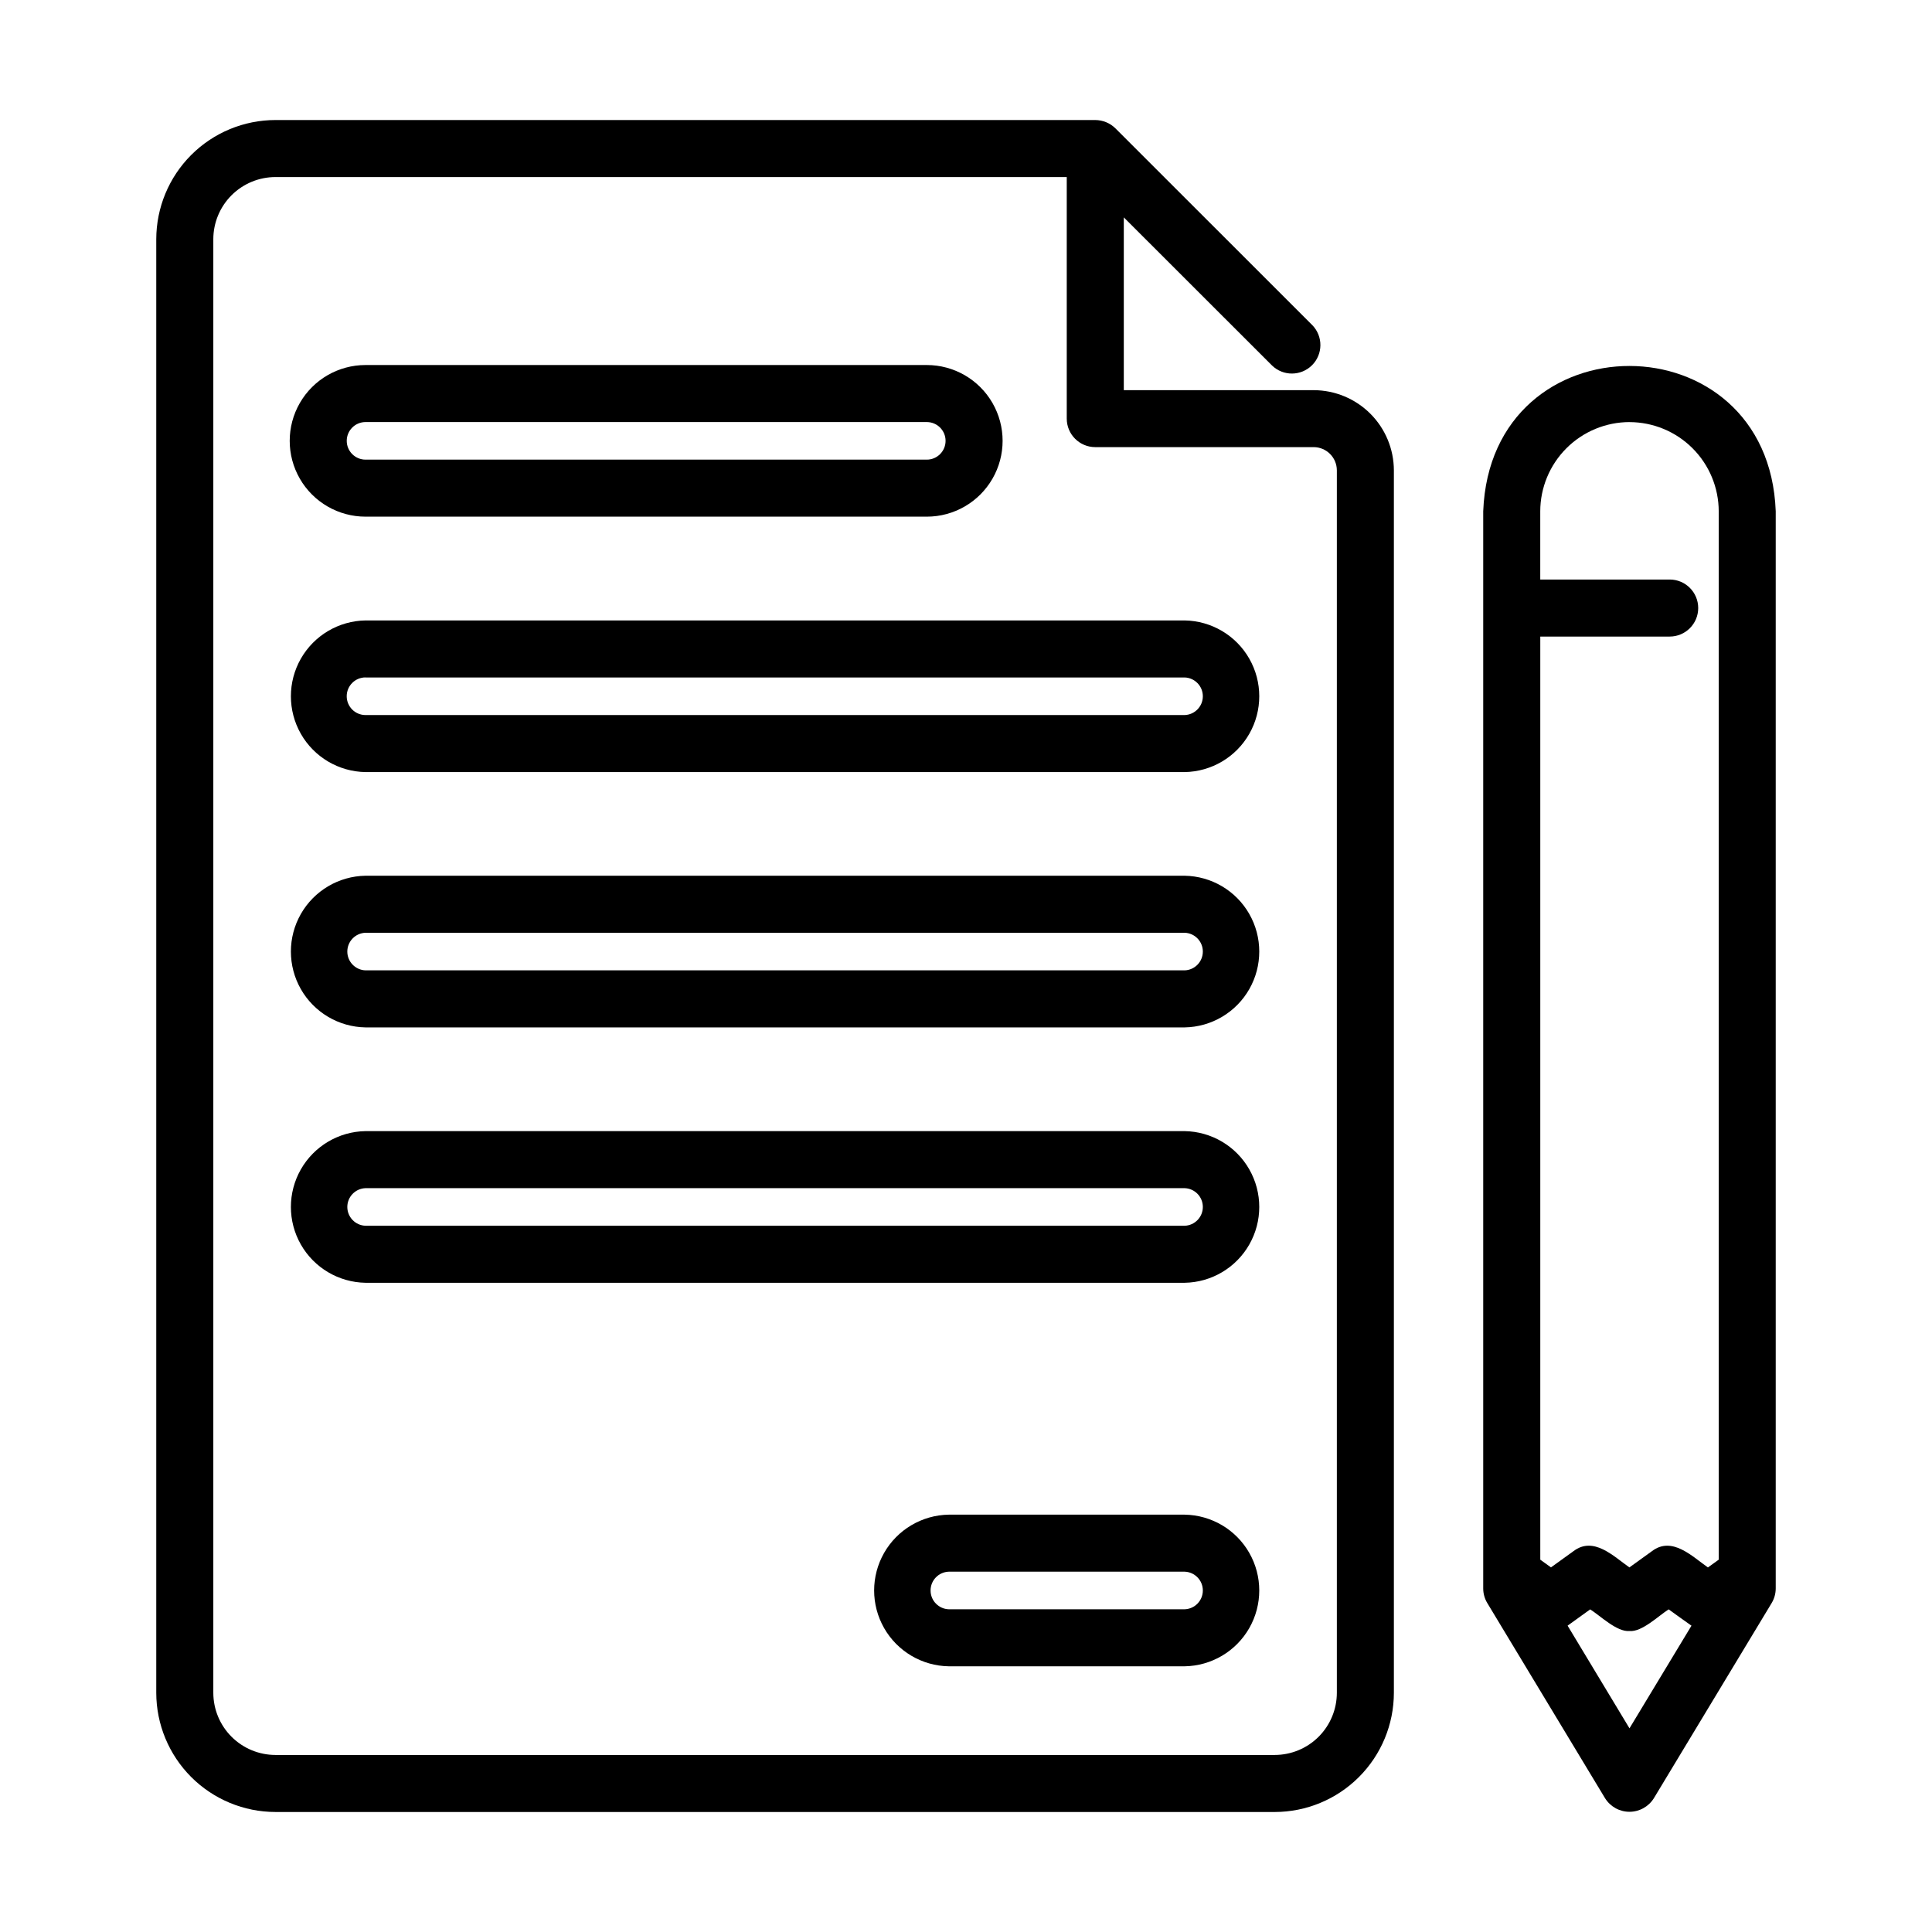
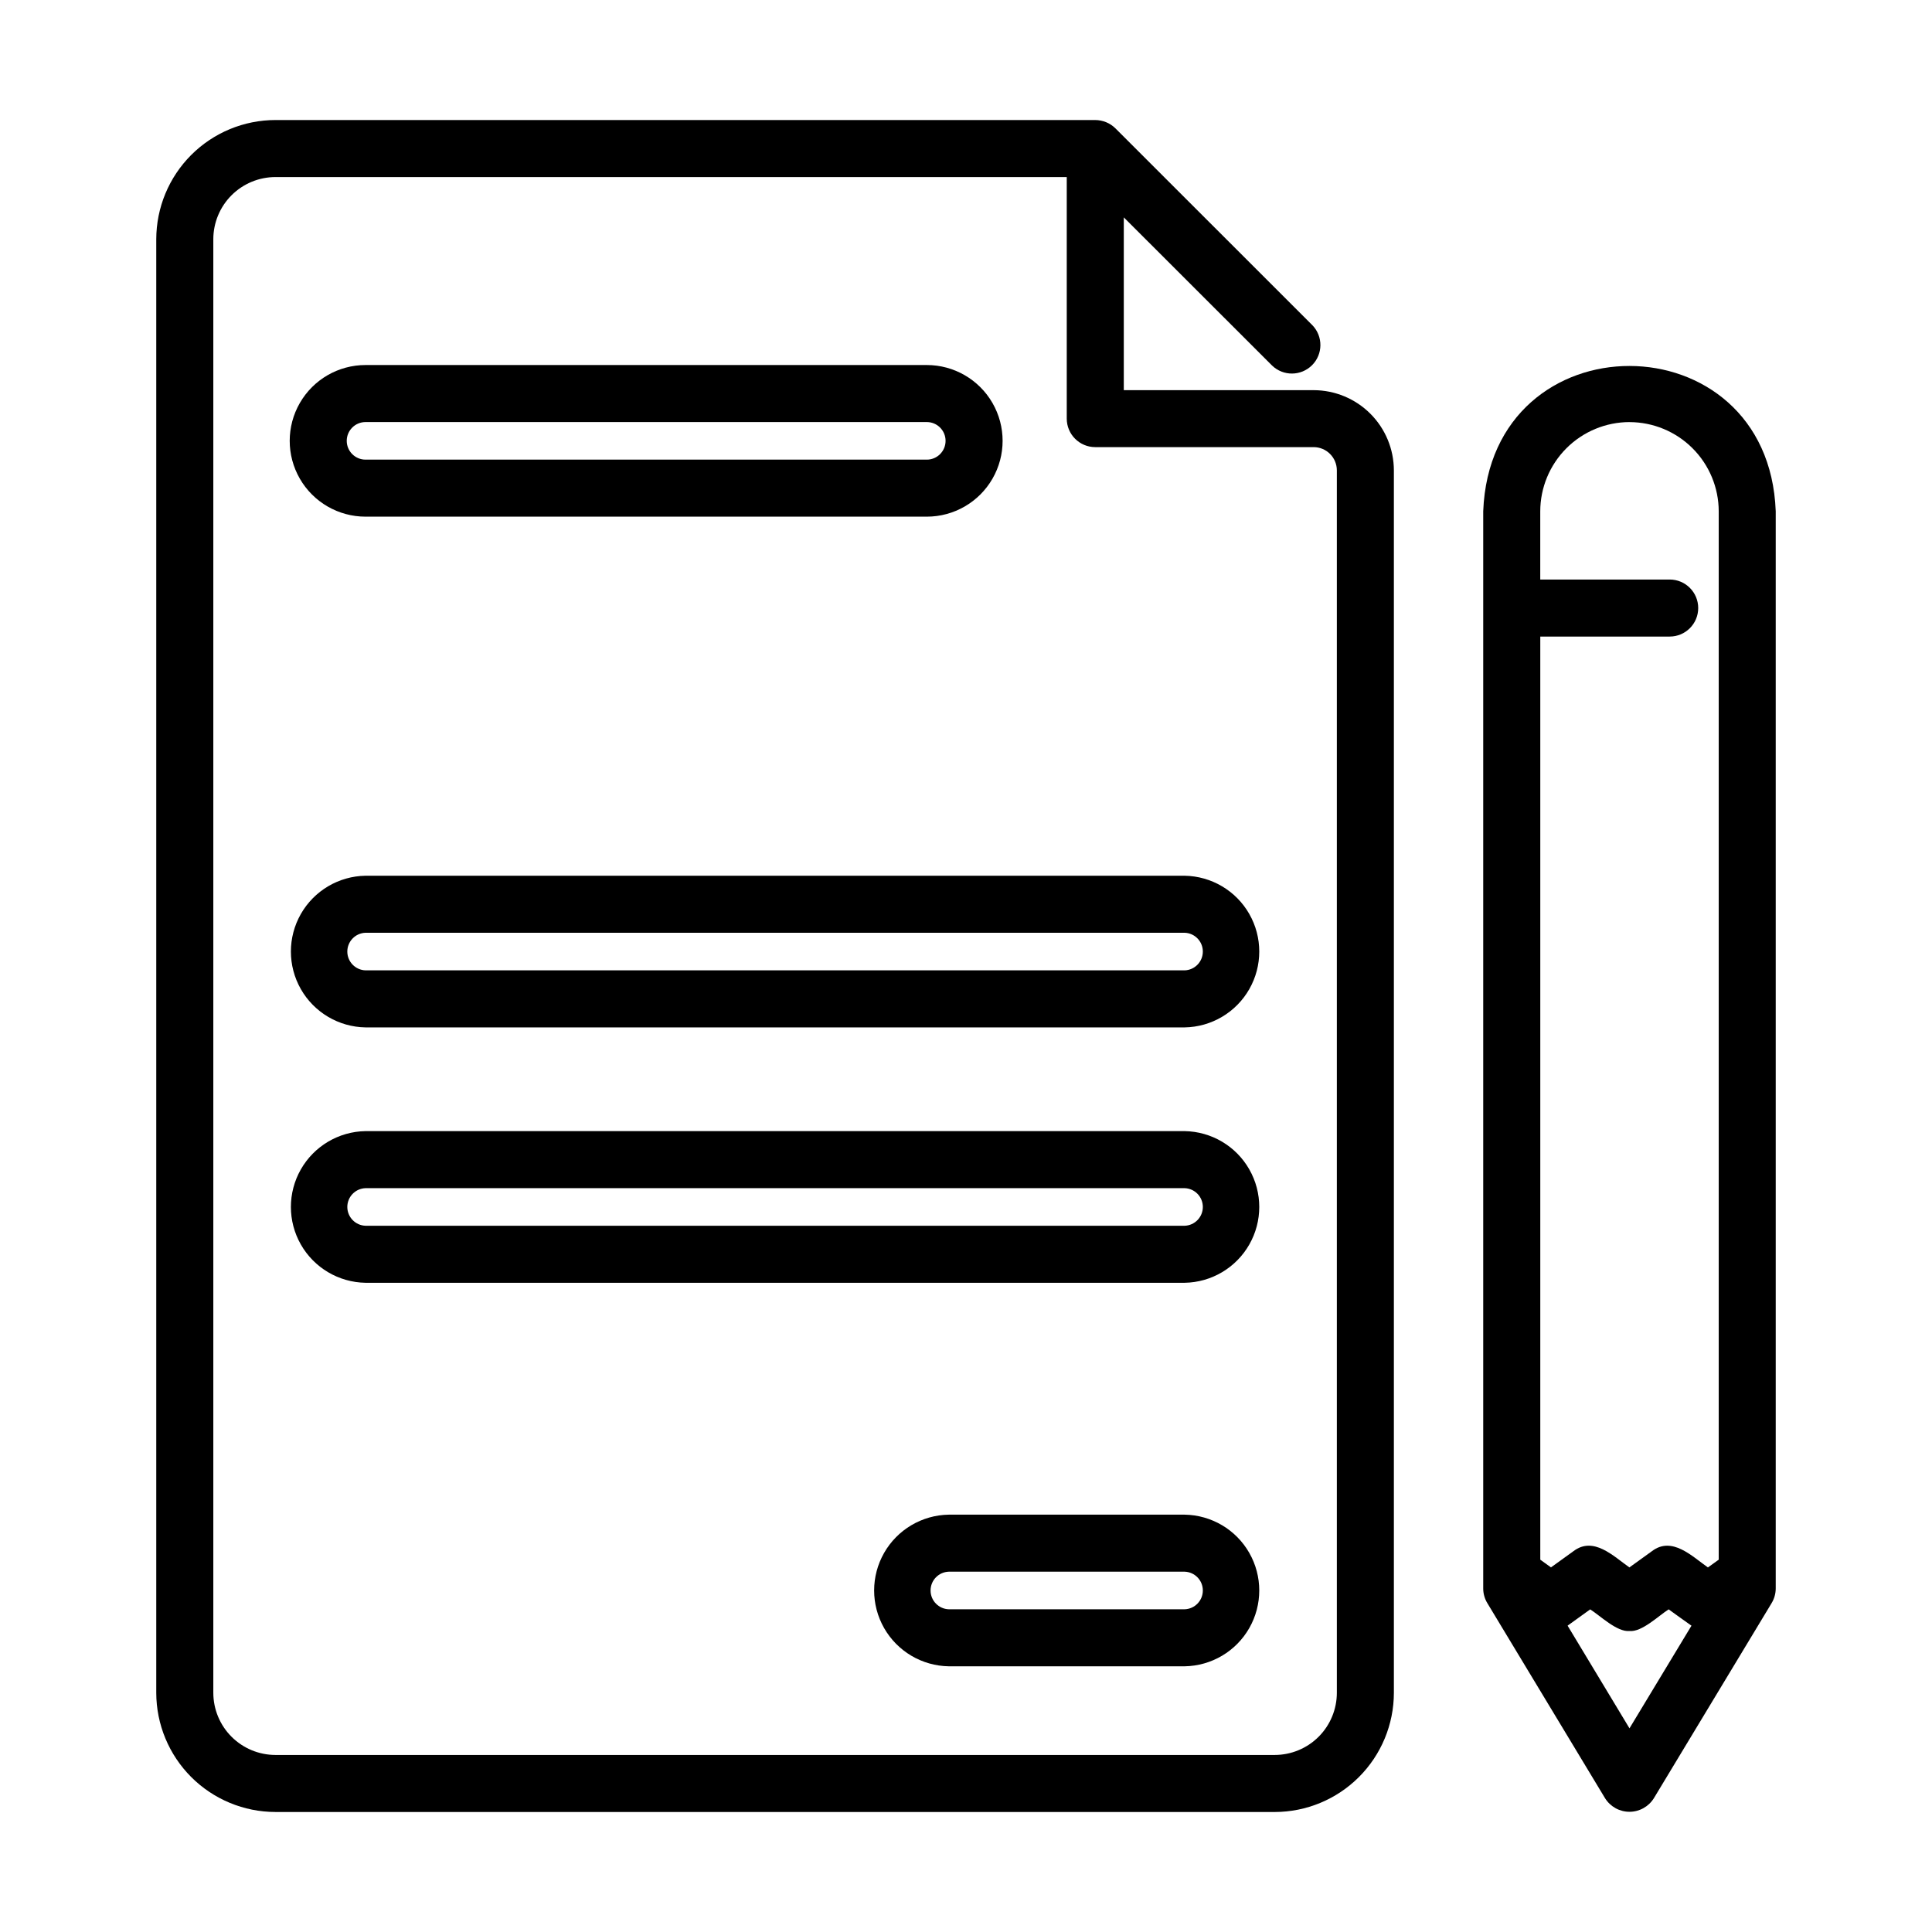
<svg xmlns="http://www.w3.org/2000/svg" fill="#000000" width="800px" height="800px" version="1.1" viewBox="144 144 512 512">
  <g>
    <path d="m569.35 620.54c1.391 2.238 3.836 3.602 6.473 3.602 2.637 0 5.082-1.363 6.473-3.602l31.199-51.695v-0.004c0.715-1.176 1.09-2.527 1.09-3.902v-285.45c-1.895-51.227-75.531-51.449-77.516 0v285.45c-0.004 1.375 0.375 2.727 1.086 3.902zm6.481-18.516-16.402-27.207 5.984-4.312c2.59 1.613 7.09 6.047 10.398 5.727 3.285 0.359 7.84-4.133 10.398-5.734 0.047 0.031 5.981 4.316 6.047 4.328zm0-346.16c6.269 0.008 12.277 2.5 16.711 6.934 4.434 4.434 6.93 10.441 6.938 16.711v277.82l-2.863 2.055c-4.207-2.941-9.512-8.352-14.832-4.312l-5.977 4.309c-4.203-2.949-9.496-8.352-14.816-4.309l-5.969 4.301-2.832-2.039v-244.64h34.297c4.172 0 7.555-3.383 7.555-7.559 0-4.172-3.383-7.555-7.555-7.555h-34.305v-18.078c0.008-6.269 2.504-12.277 6.938-16.711 4.434-4.43 10.441-6.926 16.711-6.934z" />
    <path d="m217 624.2h264.81c8.371-0.012 16.398-3.34 22.32-9.262s9.254-13.949 9.262-22.324v-323.95c-0.008-5.637-2.25-11.043-6.238-15.031-3.988-3.984-9.395-6.227-15.031-6.234h-50.305v-45.793l39.297 39.27c2.965 2.863 7.676 2.82 10.594-0.094 2.914-2.914 2.953-7.629 0.09-10.594l-52.188-52.164c-0.711-0.707-1.551-1.262-2.477-1.641-0.914-0.371-1.891-0.566-2.875-0.574h-217.26c-8.375 0.008-16.402 3.34-22.324 9.258-5.918 5.922-9.25 13.949-9.262 22.324v385.22c0.012 8.375 3.344 16.402 9.262 22.324 5.922 5.922 13.949 9.25 22.324 9.262zm-16.469-416.81c0.004-4.367 1.742-8.551 4.828-11.641 3.09-3.086 7.273-4.824 11.641-4.828h209.7v64.012c0 4.176 3.383 7.559 7.559 7.559h57.863c3.394 0.004 6.148 2.754 6.156 6.152v323.95c0 4.371-1.734 8.562-4.82 11.652-3.09 3.094-7.281 4.832-11.648 4.836h-264.81c-4.367-0.004-8.551-1.742-11.641-4.828-3.086-3.086-4.824-7.273-4.828-11.641z" />
    <path d="m240.87 280.92h148.74c7.176 0 13.809-3.828 17.398-10.047 3.59-6.215 3.59-13.875 0-20.09-3.59-6.219-10.223-10.047-17.398-10.047h-148.74c-7.18 0-13.812 3.828-17.402 10.047-3.59 6.215-3.59 13.875 0 20.09 3.59 6.219 10.223 10.047 17.402 10.047zm0-25.07h148.74c2.75 0 4.977 2.231 4.977 4.977 0 2.75-2.227 4.981-4.977 4.981h-148.74c-2.75 0-4.981-2.231-4.981-4.981 0-2.746 2.231-4.977 4.981-4.977z" />
-     <path d="m240.87 348.61h217.07c7.102-0.113 13.617-3.965 17.137-10.137s3.519-13.742 0-19.914-10.035-10.023-17.137-10.137h-217.07c-7.106 0.113-13.621 3.965-17.141 10.137-3.519 6.172-3.519 13.742 0 19.914 3.519 6.172 10.035 10.023 17.141 10.137zm0-25.074h217.07c2.688 0.086 4.824 2.289 4.824 4.981s-2.137 4.894-4.824 4.981h-217.07c-2.758 0-4.988-2.234-4.988-4.988 0-2.754 2.231-4.988 4.988-4.988z" />
    <path d="m240.87 416.27h217.07c7.102-0.113 13.617-3.969 17.137-10.141 3.519-6.172 3.519-13.742 0-19.914-3.519-6.168-10.035-10.023-17.137-10.137h-217.07c-7.106 0.113-13.621 3.969-17.141 10.137-3.519 6.172-3.519 13.742 0 19.914 3.519 6.172 10.035 10.027 17.141 10.141zm0-25.074 217.07-0.004c2.688 0.086 4.824 2.293 4.824 4.981 0 2.691-2.137 4.894-4.824 4.981h-217.07c-2.691-0.086-4.828-2.289-4.828-4.981 0-2.688 2.137-4.894 4.828-4.981z" />
    <path d="m240.87 483.95h217.07c7.102-0.113 13.617-3.969 17.137-10.141 3.519-6.168 3.519-13.738 0-19.91-3.519-6.172-10.035-10.027-17.137-10.141h-217.07c-7.106 0.113-13.621 3.969-17.141 10.141-3.519 6.172-3.519 13.742 0 19.91 3.519 6.172 10.035 10.027 17.141 10.141zm0-25.074h217.07c2.688 0.086 4.824 2.289 4.824 4.981 0 2.688-2.137 4.894-4.824 4.981h-217.07c-2.691-0.086-4.828-2.293-4.828-4.981 0-2.691 2.137-4.894 4.828-4.981z" />
    <path d="m457.94 545.4h-62.504c-7.102 0.113-13.617 3.965-17.141 10.137-3.519 6.172-3.519 13.742 0 19.914 3.523 6.172 10.039 10.023 17.141 10.137h62.504c7.102-0.113 13.617-3.965 17.137-10.137s3.519-13.742 0-19.914-10.035-10.023-17.137-10.137zm0 25.074h-62.504c-2.688-0.086-4.824-2.289-4.824-4.981 0-2.691 2.137-4.894 4.824-4.981h62.504c2.688 0.086 4.824 2.289 4.824 4.981 0 2.691-2.137 4.894-4.824 4.981z" />
  </g>
</svg>